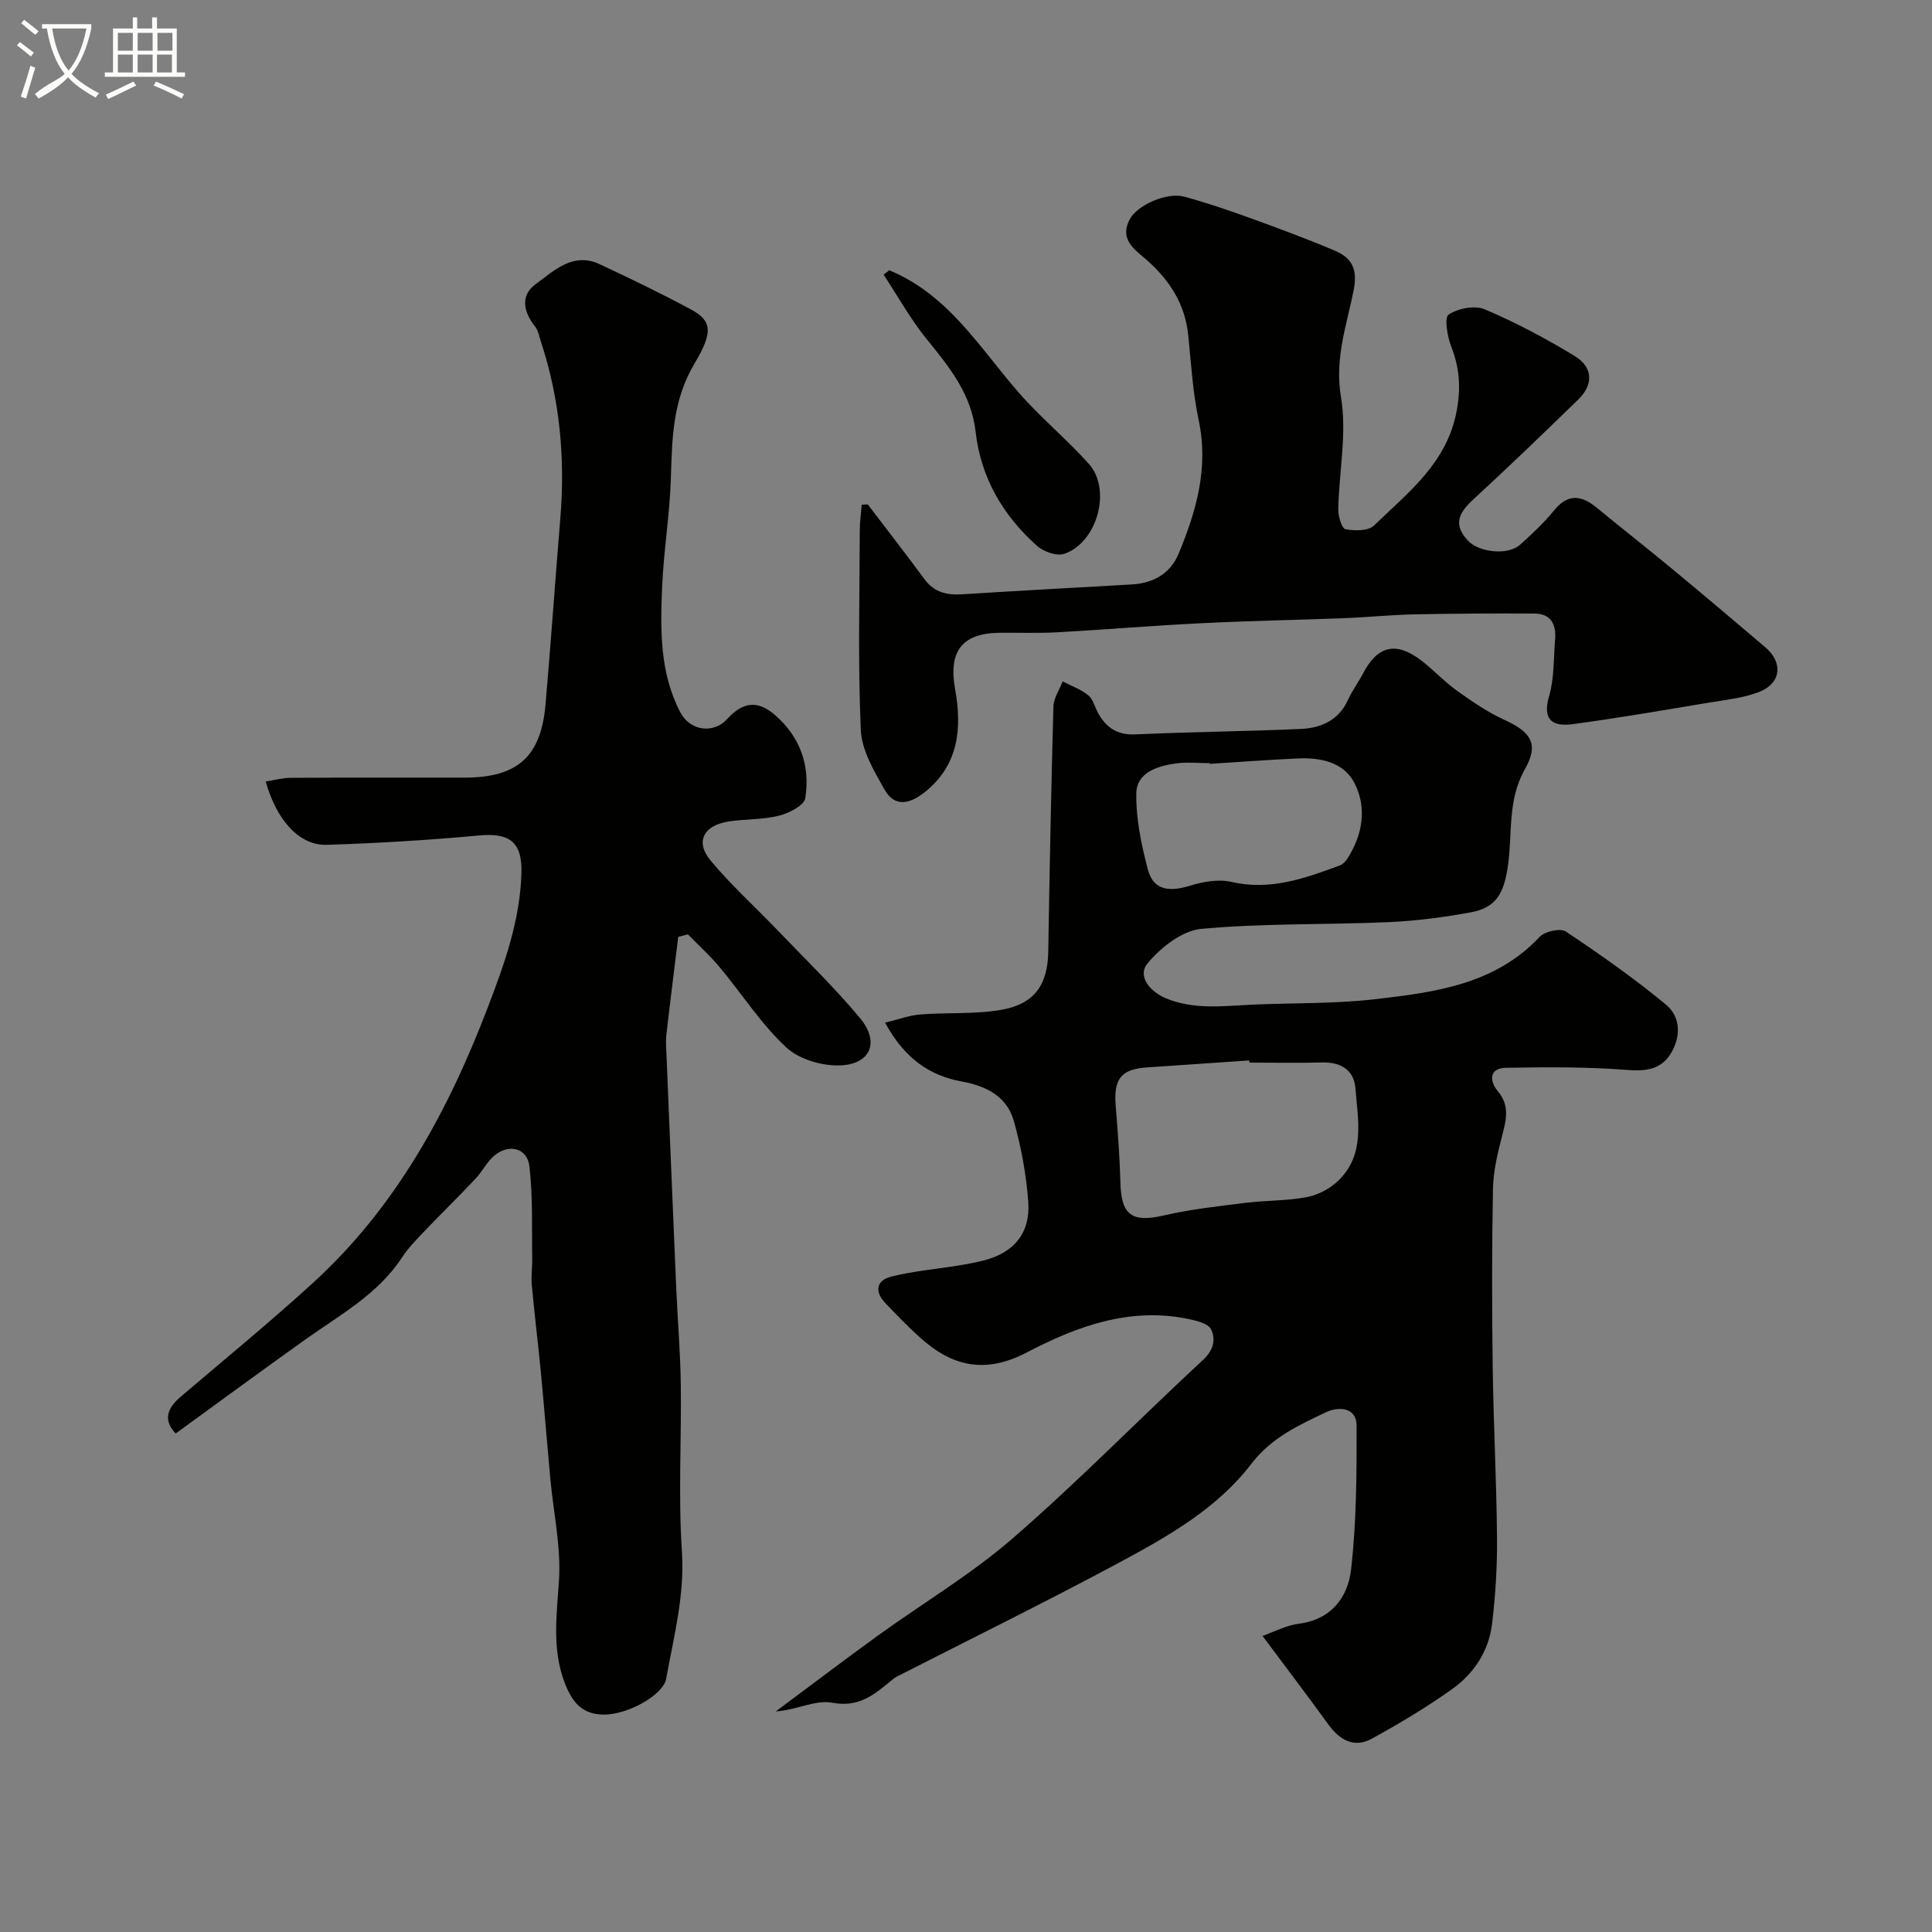
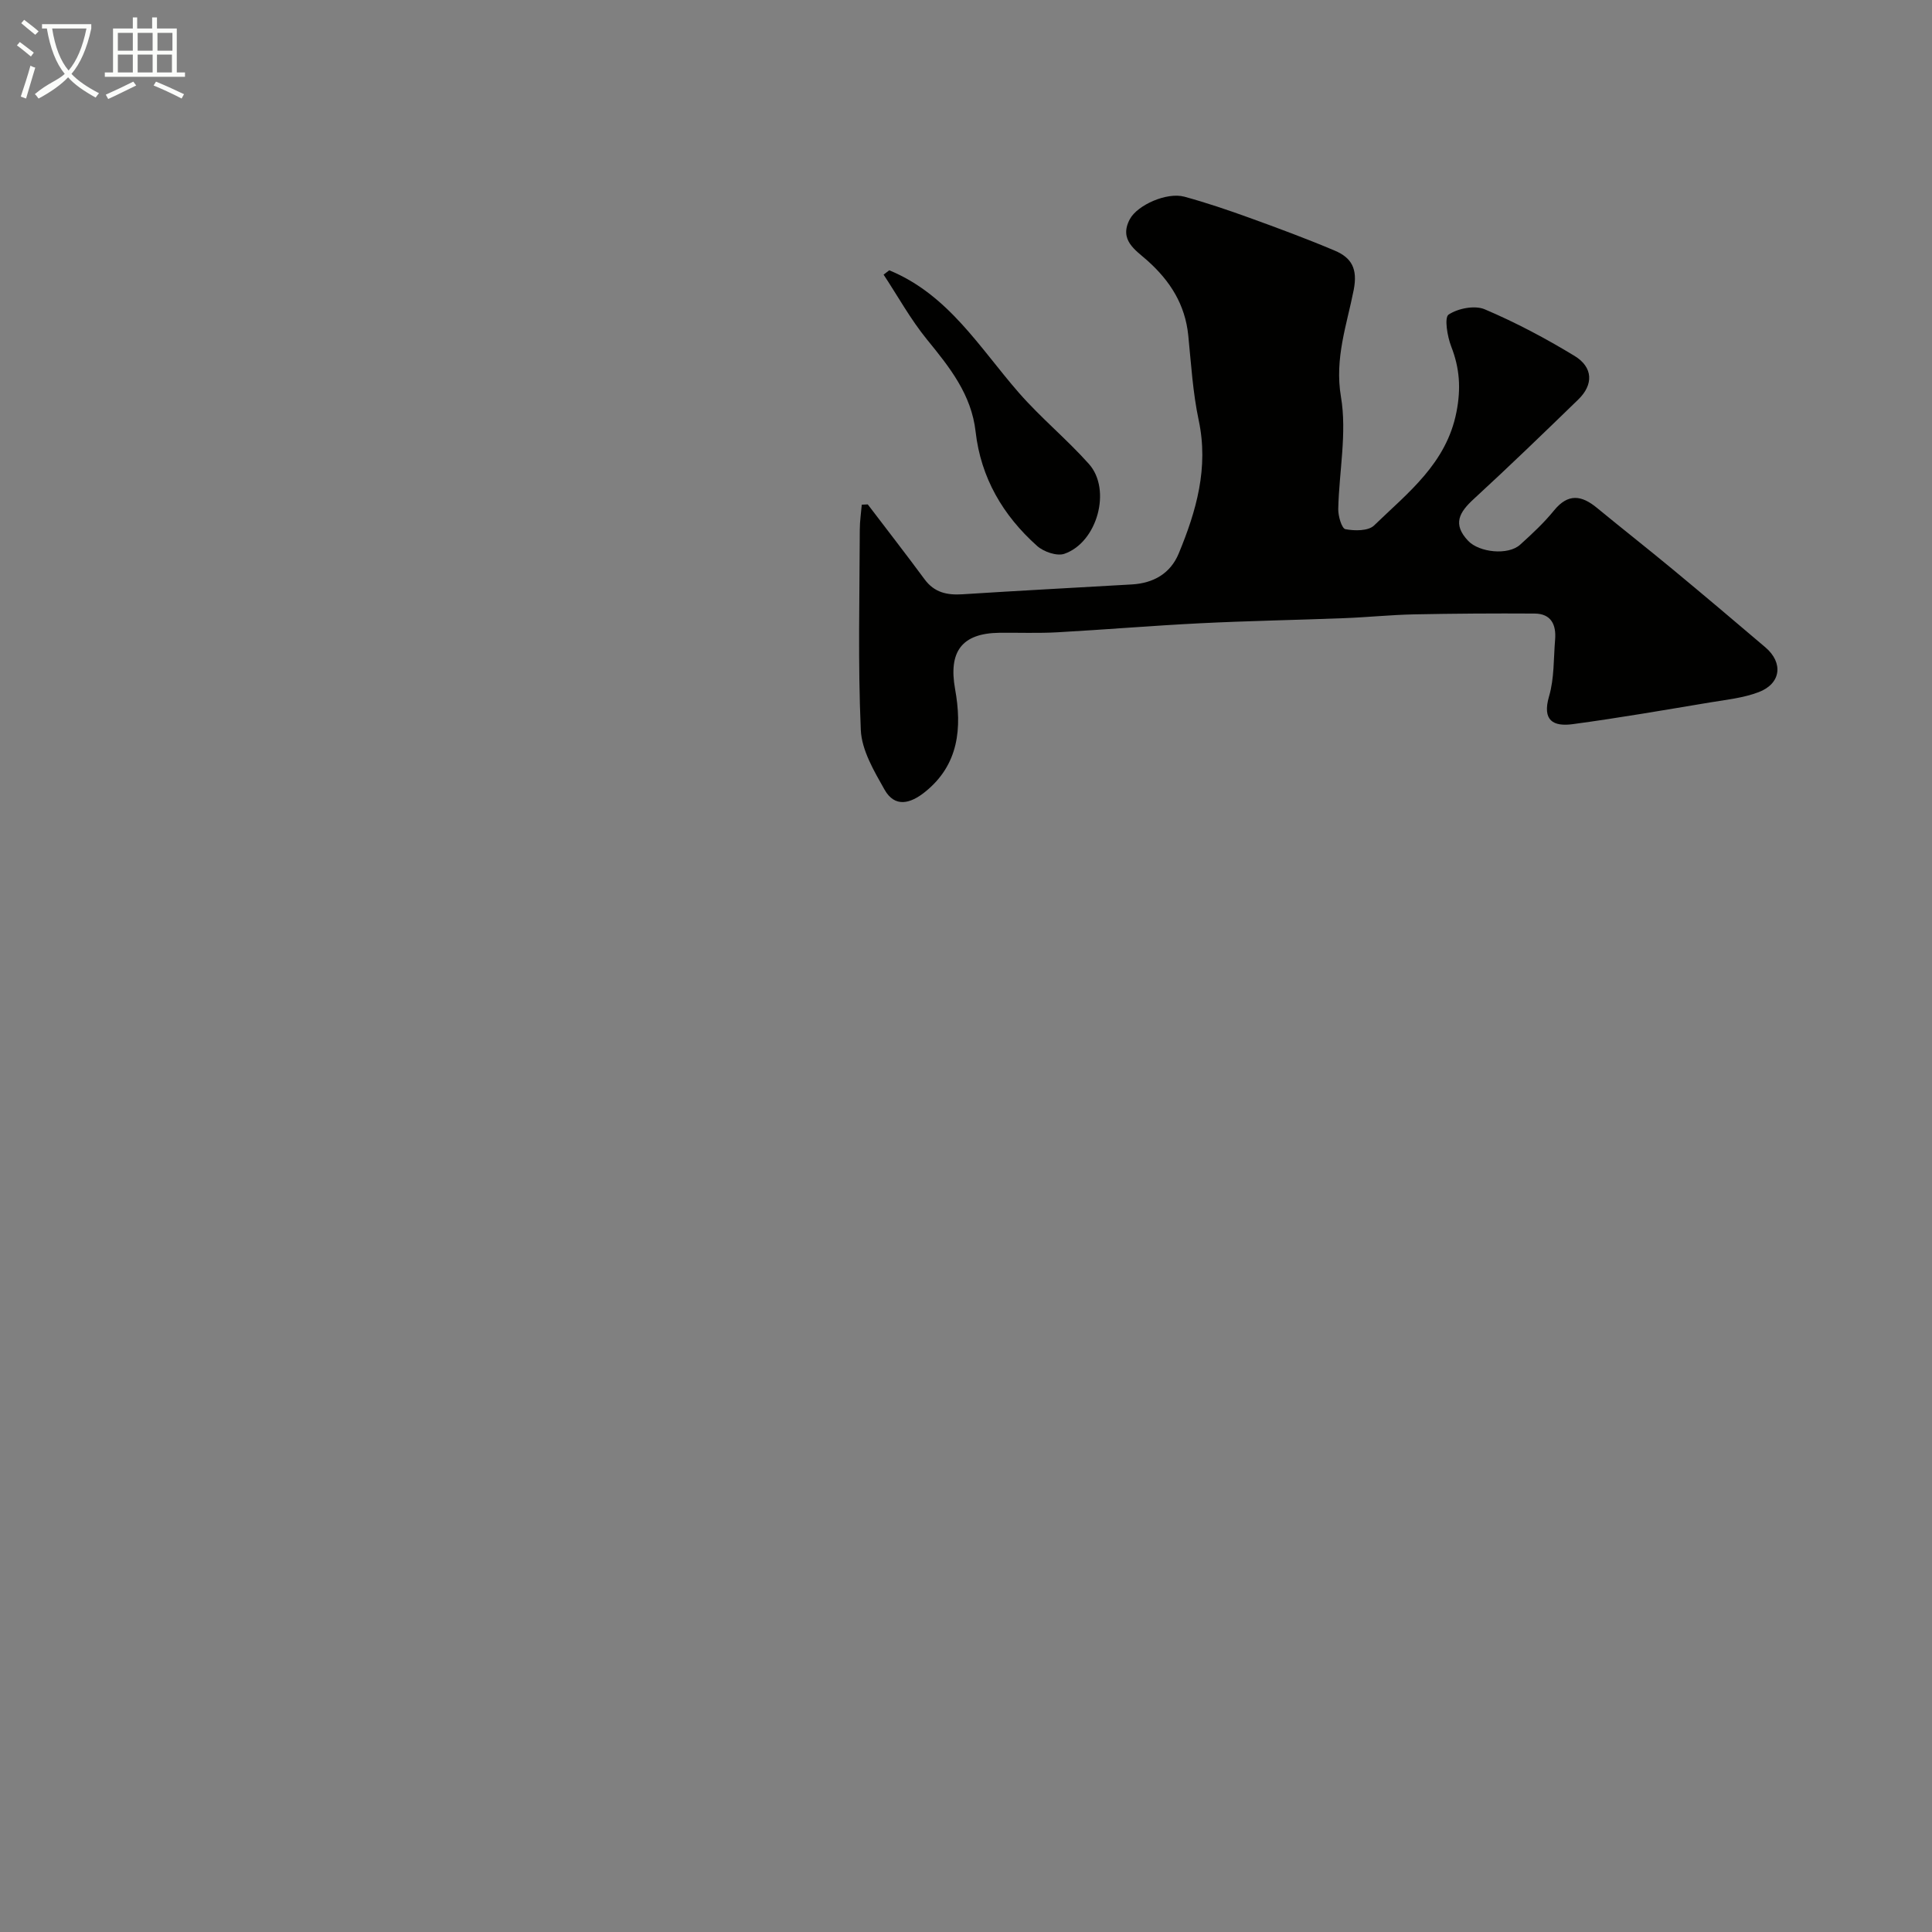
<svg xmlns="http://www.w3.org/2000/svg" enable-background="new 0 0 400 400" viewBox="0 0 400 400">
  <rect x="0" y="0" width="400" height="400" fill="#808080" stroke="none" />
  <path d="m6.4 11.7c-1-.8-1.9-1.6-2.9-2.3l.6-.7c.9.7 1.9 1.4 2.9 2.2zm-2.1 8.3c.7-2.1 1.4-4.2 2-6.4.2.1.6.3 1 .4-.7 2.3-1.3 4.4-1.9 6.4zm3-12.8c-1.1-.9-2.1-1.7-2.9-2.4l.6-.7c1 .8 2 1.5 3 2.4zm1.4-1.3v-.9h10.2v.9c-.9 4.2-2.3 7.3-4.1 9.4 1.3 1.4 3.2 2.7 5.7 4-.2.2-.4.5-.7.9-2.5-1.4-4.4-2.7-5.7-4.2-1.4 1.5-3.5 3-6.1 4.4 0 0 0 0-.1-.1-.3-.4-.5-.7-.7-.8 2.7-2.3 4.7-2.8 6.2-4.2-1.8-2.2-3-5.3-3.7-9.4zm9.2 0h-7.1c.6 3.8 1.7 6.7 3.4 8.7 1.7-2 2.9-4.8 3.7-8.7z" fill="#fbfcfa" />
  <path d="m31.6 3.6h.9v2.3h4.1v9.1h1.7v.9h-16.6v-.9h1.7v-9.1h4.1v-2.3h.9v2.3h3.1v-2.3zm-4 13.3.6.8c-1.9.9-3.8 1.9-5.8 2.8-.2-.3-.3-.6-.5-.9 2-.9 3.9-1.8 5.7-2.7zm-3.2-10.1v3.7h3.1v-3.7zm0 4.5v3.7h3.1v-3.7zm4.1-4.5v3.7h3.1v-3.7zm0 4.5v3.7h3.1v-3.7zm9.1 9.1c-2.1-1.1-4.1-2-5.8-2.7l.5-.8c2.2.9 4.1 1.8 5.8 2.6zm-1.9-13.6h-3.1v3.7h3.1zm-3.2 4.5v3.7h3.1v-3.7z" fill="#fbfcfa" />
  <g fill="#010100">
-     <path d="m261.39 338.7c2.19-.76 4.82-2.18 7.59-2.54 6.73-.88 10.09-5.54 10.74-11.17 1.13-9.84 1.17-19.83 1.15-29.76-.01-4.14-4.06-3.94-6.33-2.85-5.66 2.71-11.28 5.22-15.48 10.71-6.97 9.12-17.02 14.88-26.99 20.24-15.33 8.24-30.96 15.91-46.46 23.83-.29.15-.55.36-.81.56-3.62 2.96-6.81 5.9-12.5 4.81-3.46-.66-7.46 1.54-11.68 1.8 6.99-5.2 13.93-10.48 20.99-15.59 9.38-6.79 19.46-12.77 28.16-20.33 13.56-11.77 26.14-24.66 39.32-36.87 2.21-2.04 2.64-4.31 1.64-6.33-.62-1.24-3.13-1.81-4.89-2.17-12.02-2.44-22.98 1.59-33.19 6.94-8.72 4.57-15.56 2.93-22.23-3.11-2.47-2.23-4.78-4.64-7.09-7.04s-1.93-4.75 1.22-5.53c4.55-1.14 9.29-1.54 13.94-2.3 1.77-.29 3.54-.61 5.27-1.06 6.18-1.61 9.59-5.63 9.13-12.13-.41-5.63-1.46-11.29-2.99-16.73-1.42-5.03-5.63-7.23-10.7-8.15-6.76-1.22-11.96-4.82-15.95-12.2 2.81-.68 5.03-1.52 7.31-1.7 5.58-.44 11.29 0 16.76-.96 6.91-1.21 9.59-5.24 9.71-12.01.28-16.93.6-33.86 1.07-50.79.05-1.75 1.25-3.46 1.92-5.19 1.79.94 3.79 1.63 5.31 2.89 1.04.87 1.37 2.56 2.11 3.83 1.68 2.9 3.94 4.41 7.58 4.25 11.42-.52 22.87-.62 34.29-1.13 4.18-.19 7.84-1.76 9.77-6.01.87-1.92 2.17-3.64 3.15-5.52 2.94-5.63 6.7-6.62 11.81-2.81 2.63 1.96 4.87 4.46 7.54 6.37 3.14 2.25 6.38 4.49 9.87 6.08 5.47 2.49 7.26 4.96 4.27 10.21-3.68 6.48-2.55 13.45-3.54 20.15-.8 5.4-2.3 8.52-7.67 9.5-5.62 1.02-11.33 1.78-17.03 2.03-12.92.56-25.91.21-38.76 1.39-3.97.37-8.39 3.84-11.12 7.13-2.2 2.65.47 5.83 3.71 7.21 5.91 2.5 12.1 1.61 18.24 1.34 8.43-.37 16.92-.15 25.28-1.13 12.3-1.43 24.7-3.03 33.96-12.91 1.07-1.14 4.28-1.83 5.4-1.09 7.1 4.74 14.11 9.67 20.69 15.1 3.2 2.64 3.16 6.87.91 10.36-2.01 3.12-5.1 3.51-8.94 3.2-8.29-.67-16.66-.58-24.99-.45-3.69.06-3.45 2.82-1.77 4.83 2.55 3.03 1.76 5.93.92 9.2-.93 3.61-1.84 7.35-1.91 11.05-.23 12.33-.22 24.66-.05 36.99.16 11.77.79 23.53.89 35.3.05 5.93-.32 11.9-1.03 17.79-.68 5.62-3.76 10.28-8.29 13.5-5.27 3.75-10.87 7.09-16.55 10.22-3.74 2.06-6.72.31-9.1-2.99-4.25-5.88-8.66-11.65-13.58-18.26zm-2.71-118.7c-.01-.15-.02-.3-.03-.45-7.08.48-14.16.96-21.24 1.45-5.31.37-6.87 2.4-6.42 7.91.43 5.31.84 10.64.98 15.97.17 6.75 2.43 8.29 9.02 6.76 5.52-1.28 11.21-1.9 16.85-2.6 4.24-.53 8.58-.4 12.76-1.2 2.34-.45 4.84-1.78 6.55-3.46 5.54-5.43 3.99-12.49 3.47-19.1-.3-3.8-3.07-5.42-6.95-5.31-5 .14-10 .03-14.99.03zm-8.22-61.85c0-.05-.01-.1-.01-.15-2.33 0-4.69-.26-6.97.06-3.83.53-8.15 1.86-8.22 6.2-.09 5.26 1.05 10.64 2.4 15.78 1.18 4.49 4.7 4.57 8.74 3.33 2.69-.83 5.86-1.4 8.51-.79 8.03 1.87 15.2-.7 22.43-3.38.66-.25 1.29-.89 1.68-1.51 3.06-4.85 4-10.26 1.53-15.33-2.21-4.55-7.04-5.55-11.85-5.33-6.08.27-12.16.74-18.24 1.12z" />
-     <path d="m36.37 296.79c-2.57-2.69-1.86-5.14 1-7.58 9.2-7.84 18.56-15.5 27.47-23.64 17.22-15.72 27.99-35.62 36.21-57.14 3.45-9.03 6.68-18.07 6.91-27.85.15-6.31-2.56-8.18-8.72-7.61-10.5.97-21.04 1.61-31.58 1.94-5.65.17-10.36-4.99-12.65-13.11 1.77-.27 3.46-.75 5.15-.76 11.99-.07 23.99-.03 35.98-.04 11 0 15.87-4.31 16.81-15.2 1.11-12.78 1.99-25.58 3.05-38.37 1.04-12.49-.07-24.73-4-36.66-.36-1.08-.55-2.32-1.22-3.17-2.42-3.04-3.1-6.43.13-8.78 3.8-2.77 7.74-6.71 13.27-4.11 6.37 2.99 12.72 6.04 18.91 9.38 4.26 2.3 4.61 4.62.78 11.03-4.68 7.84-4.71 15.72-4.98 24.07-.24 7.42-1.48 14.81-1.8 22.24-.38 8.87-.53 17.82 3.75 26.03 2.04 3.91 6.88 4.52 9.72 1.4 3.26-3.58 6.31-3.92 9.87-.84 5.27 4.55 7.36 10.55 6.29 17.25-.24 1.49-3.35 3.08-5.4 3.6-3.3.83-6.83.69-10.23 1.17-5.4.76-7.26 4.18-3.96 8.14 4.18 5.02 9.08 9.45 13.62 14.18 5.84 6.1 11.95 11.99 17.34 18.47 3.97 4.77 2.29 9.32-3.77 9.73-3.81.26-8.78-1.16-11.51-3.69-5.24-4.85-9.18-11.07-13.8-16.61-2.02-2.42-4.38-4.55-6.59-6.82-.67.18-1.33.36-2 .54-.82 6.73-1.68 13.46-2.45 20.2-.17 1.48-.04 3 .03 4.49.66 16.03 1.32 32.06 2.01 48.09.29 6.6.85 13.2.94 19.8.16 11.53-.54 23.1.23 34.58.61 9.15-1.68 17.67-3.25 26.4-.61 3.39-7.88 7.45-12.91 7.45-4.46 0-6.57-2.57-8.09-6.54-2.69-7.04-1.67-13.99-1.2-21.21.45-6.95-1.14-14.03-1.79-21.06-.68-7.36-1.26-14.72-1.96-22.08-.58-6.03-1.33-12.05-1.88-18.08-.17-1.8.12-3.64.09-5.46-.11-6.36.16-12.77-.58-19.06-.48-4.11-4.77-4.86-7.82-1.73-1.25 1.28-2.09 2.95-3.32 4.25-3.53 3.74-7.21 7.34-10.76 11.06-1.57 1.65-3.2 3.31-4.44 5.21-5.02 7.69-12.9 11.94-20.08 17.06-8.89 6.33-17.69 12.81-26.82 19.44z" />
    <path d="m179.66 104.43c3.93 5.17 7.92 10.3 11.78 15.53 2.02 2.73 4.64 3.28 7.83 3.08 11.69-.75 23.38-1.36 35.08-2.04 4.46-.26 7.97-2.26 9.69-6.4 3.65-8.81 6.23-17.76 4.14-27.58-1.22-5.74-1.57-11.68-2.16-17.55-.64-6.42-3.76-11.33-8.5-15.55-2.41-2.15-5.92-4.22-3.59-8.56 1.56-2.9 7.65-5.64 11.31-4.63 4.53 1.24 8.99 2.75 13.41 4.35 5.95 2.15 11.88 4.35 17.7 6.81 3.47 1.47 4.78 3.74 3.92 8.14-1.42 7.22-3.99 14.16-2.64 22.13 1.27 7.49-.39 15.46-.56 23.22-.03 1.46.72 4.03 1.48 4.18 1.9.37 4.74.39 5.93-.76 7.02-6.8 14.99-12.83 17.07-23.52.95-4.87.66-9.05-1.09-13.54-.81-2.08-1.46-6-.54-6.61 1.95-1.29 5.41-1.97 7.48-1.09 6.41 2.72 12.62 6.02 18.58 9.64 3.88 2.36 3.96 5.96.78 9.04-7.14 6.93-14.3 13.85-21.62 20.58-3 2.75-4.48 5.2-1.16 8.69 2.27 2.38 8.25 3.05 10.75.78 2.47-2.23 4.93-4.52 7.02-7.09 2.91-3.57 5.69-3.16 8.87-.54 5.19 4.27 10.48 8.42 15.65 12.7 6.45 5.34 12.85 10.75 19.23 16.18 3.77 3.21 3.25 7.53-1.41 9.29-3.15 1.19-6.62 1.56-9.98 2.11-9.49 1.58-18.97 3.23-28.51 4.51-3.96.53-6.37-.7-4.88-5.78 1.09-3.72.92-7.81 1.25-11.74.25-3.07-.82-5.36-4.25-5.38-8.34-.05-16.69 0-25.04.17-4.78.1-9.54.6-14.32.78-9.96.39-19.92.56-29.87 1.06-9.86.49-19.71 1.32-29.57 1.87-3.99.22-7.99.06-11.99.1-7.82.09-10.58 3.91-9.19 11.65 1.44 8.01.82 15.68-6.26 21.33-3 2.4-6.21 3.28-8.35-.51-2.18-3.86-4.73-8.16-4.91-12.36-.61-13.8-.25-27.65-.21-41.47 0-1.72.27-3.44.41-5.16.42-.02.83-.04 1.24-.06z" />
    <path d="m184.11 55.96c12.24 5.04 18.69 16.02 26.82 25.34 4.53 5.19 9.92 9.61 14.51 14.75 4.75 5.3 1.76 16.25-5.08 18.61-1.55.53-4.29-.42-5.64-1.63-7.06-6.3-11.65-14.11-12.73-23.65-.87-7.73-5.39-13.35-10.07-19.09-3.39-4.16-6.01-8.93-8.98-13.43.39-.31.78-.61 1.17-.9z" />
  </g>
</svg>